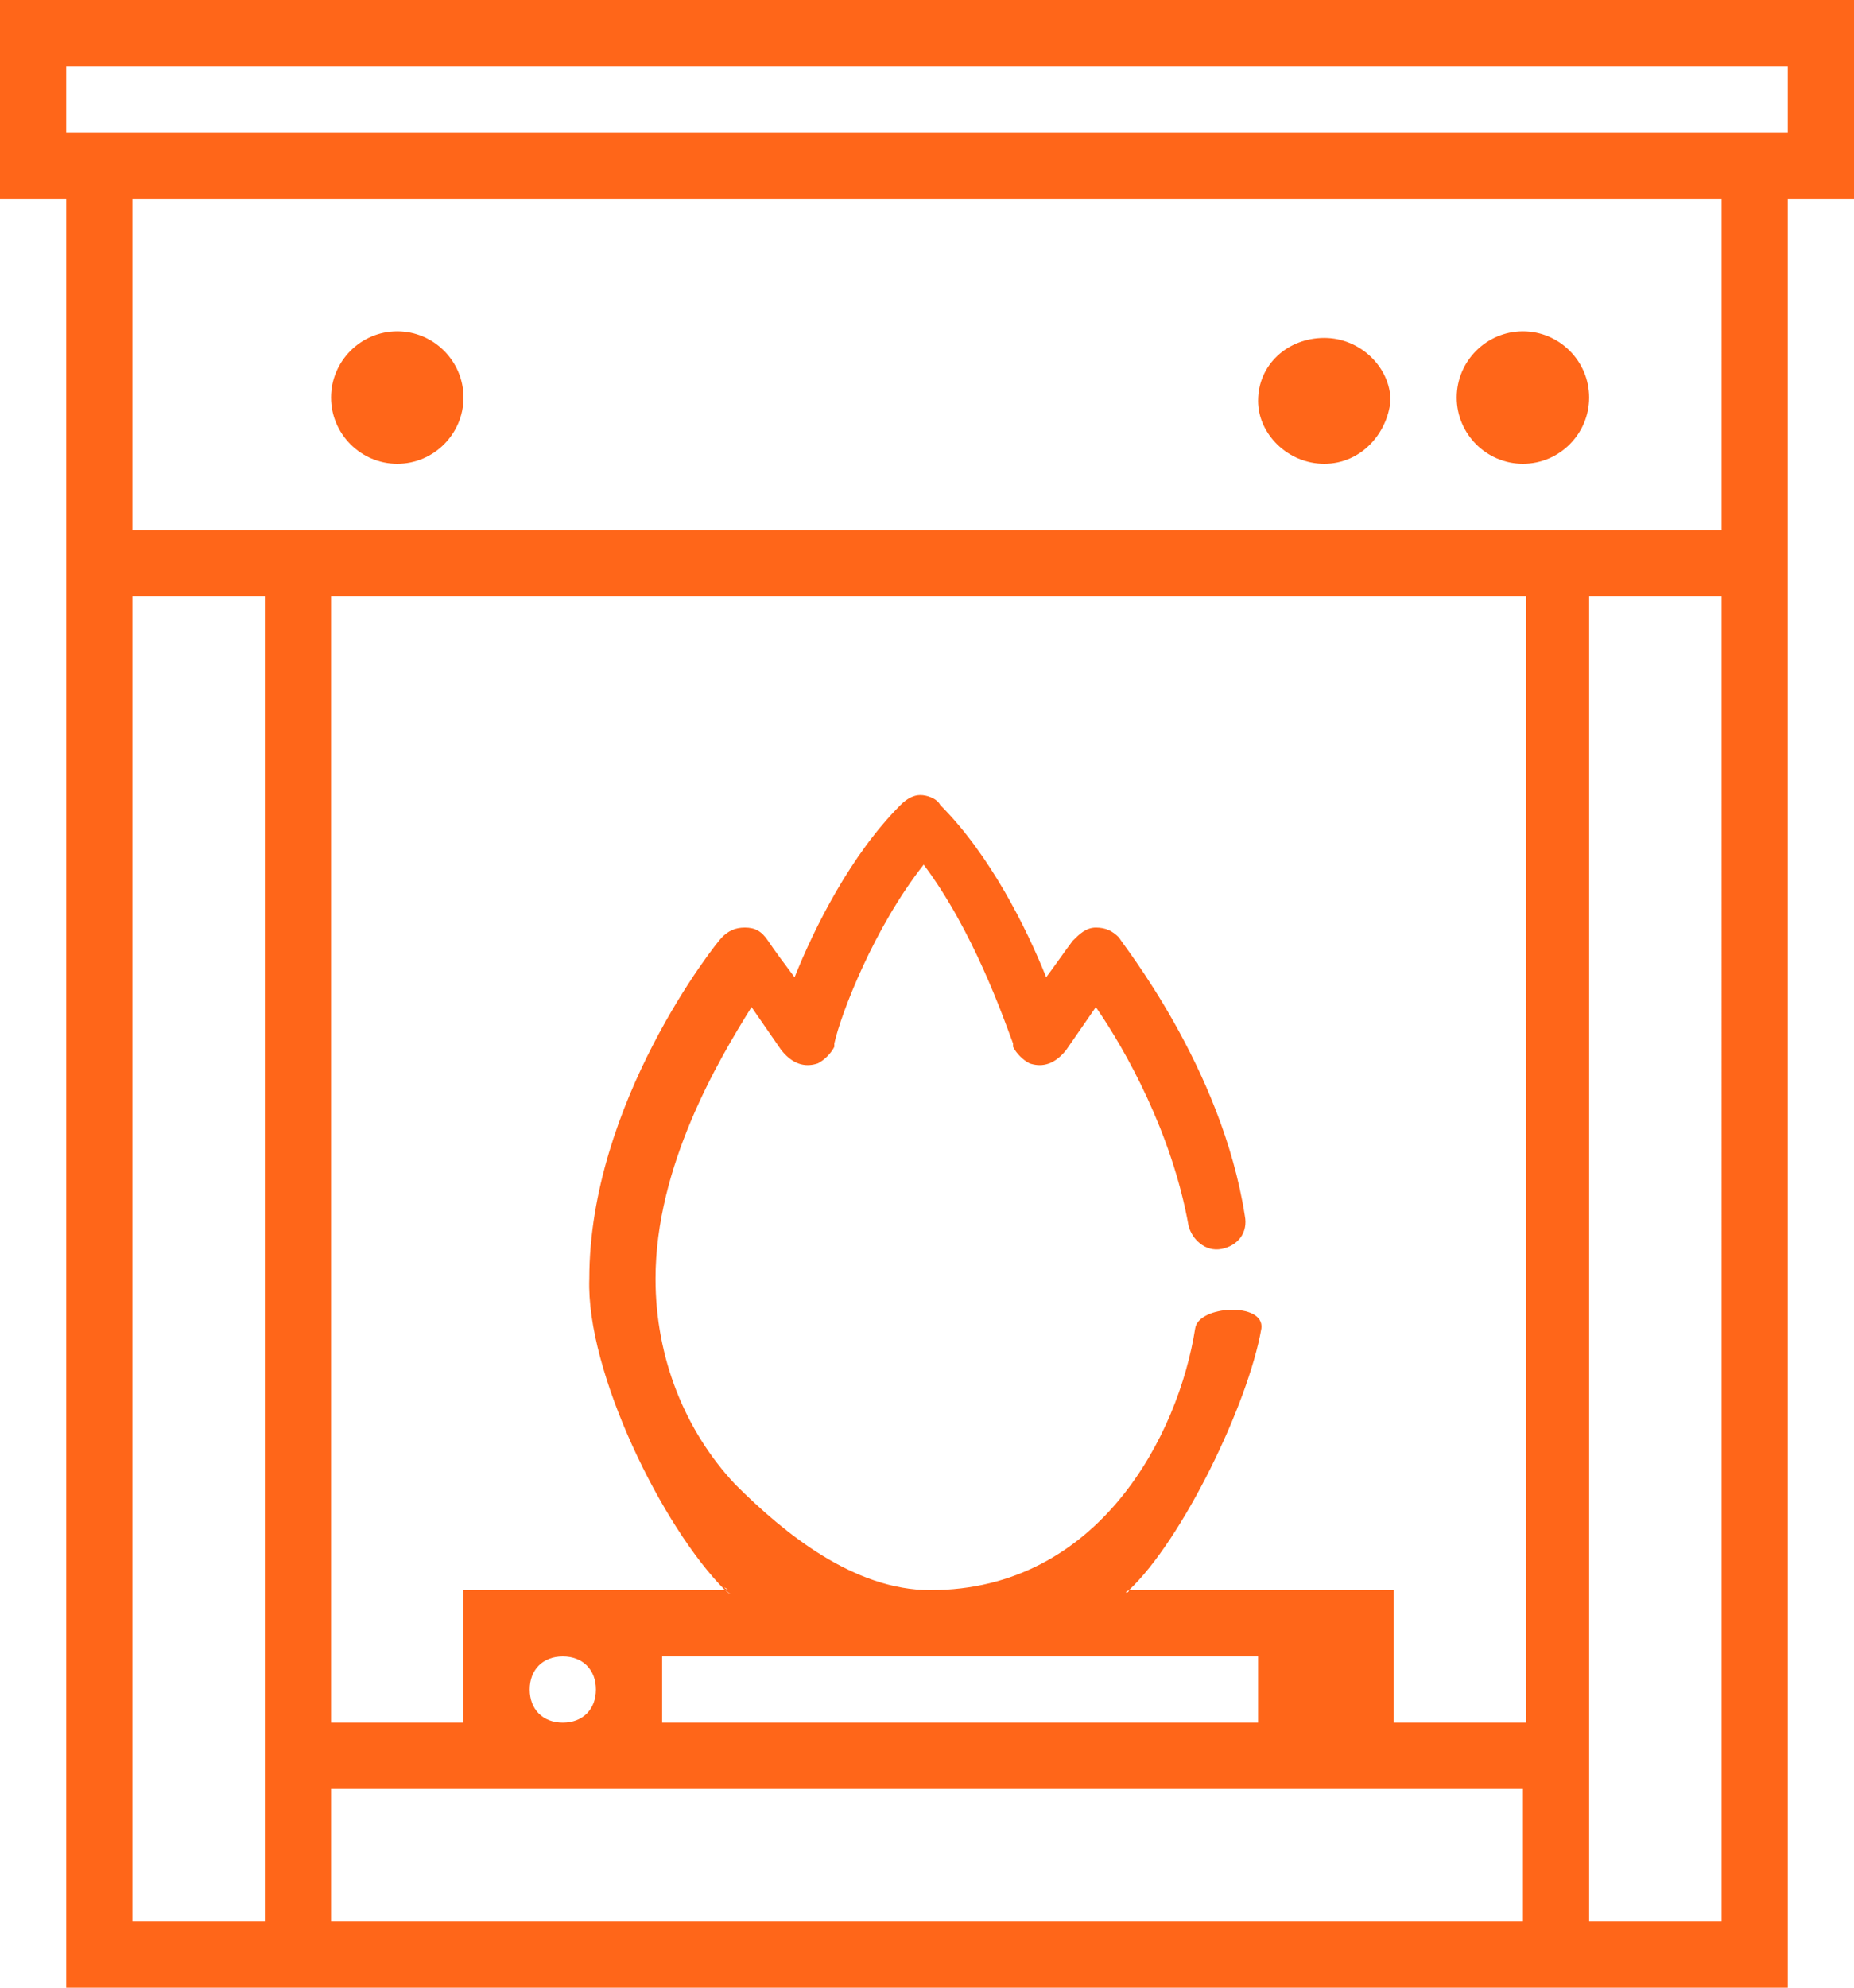
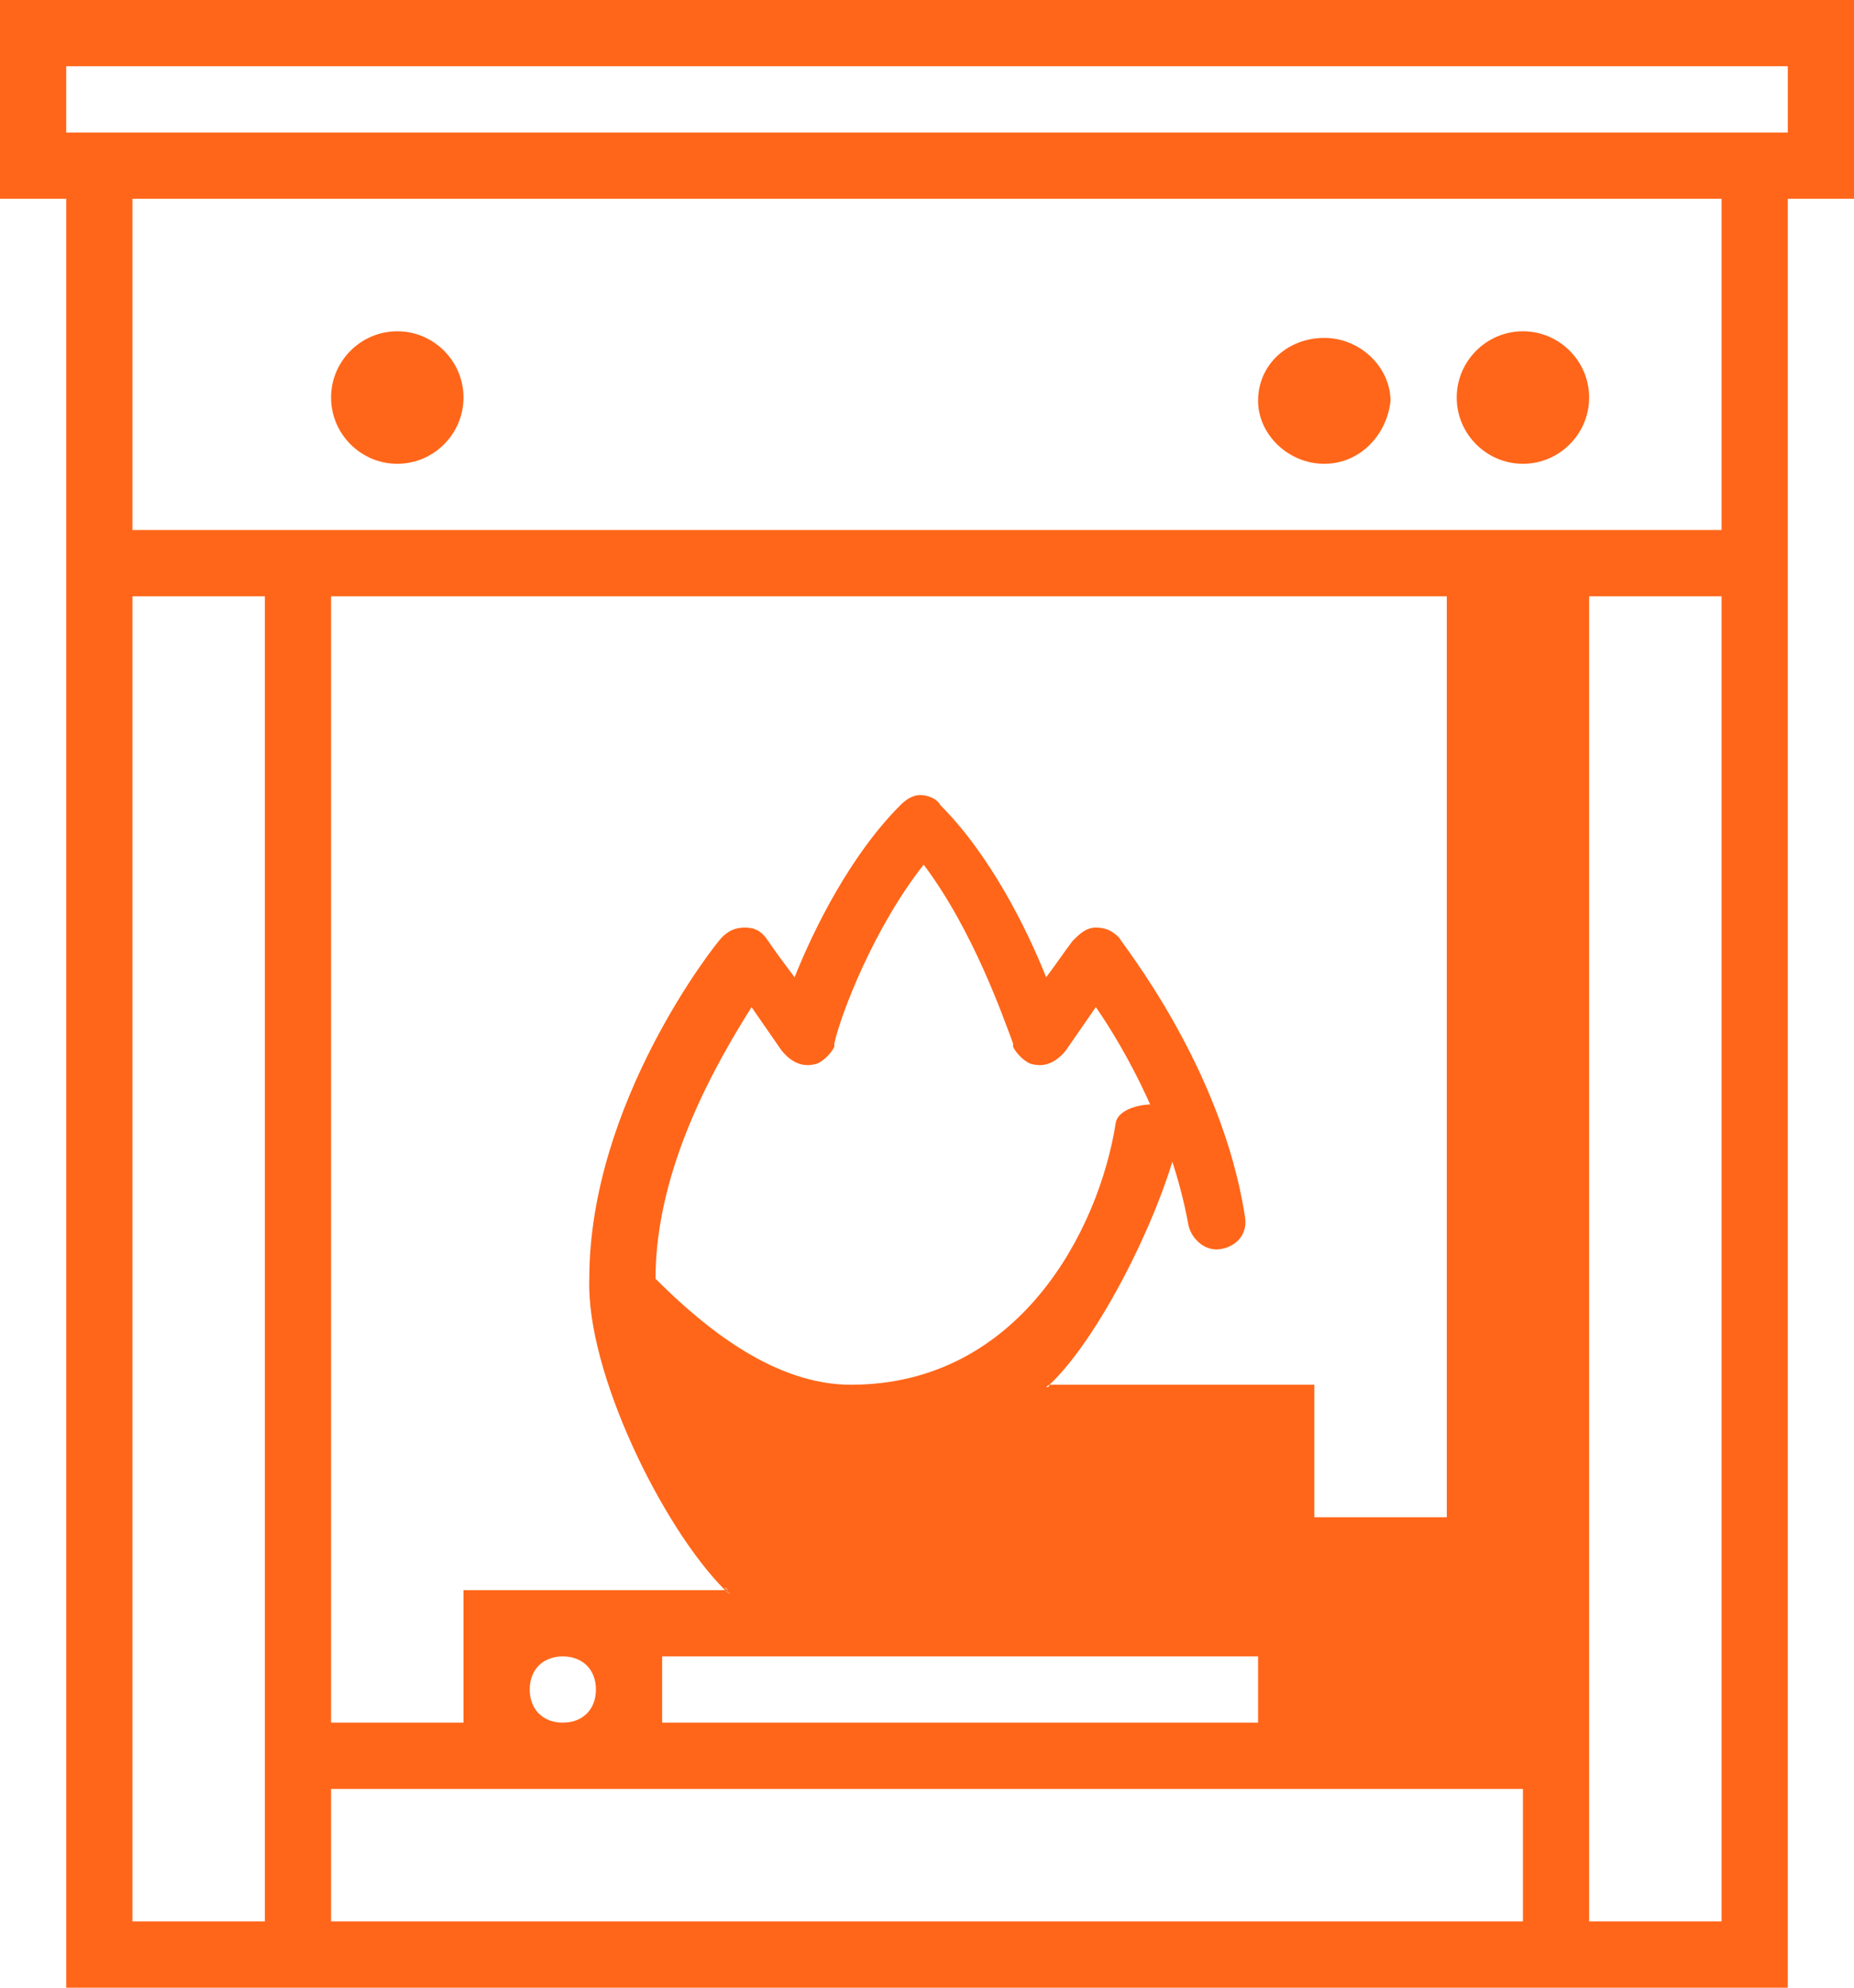
<svg xmlns="http://www.w3.org/2000/svg" version="1.1" id="Layer_1" x="0px" y="0px" viewBox="0 0 56 60" enable-background="new 0 0 56 60" xml:space="preserve">
-   <path fill="#FF6619" d="M54,6v54H2V6H0V0h54h2v6H54L54,6z M48,58h4V18h-4V58L48,58z M10,58h36v-4H10V58L10,58z M38,52v-2H20v2H38  L38,52z M18,51c0-0.6-0.4-1-1-1s-1,0.4-1,1c0,0.6,0.4,1,1,1S18,51.6,18,51L18,51z M10,52h4v-4h7.9c0.1,0.1,0.3,0.2,0,0  c-1.9-1.9-4.2-6.6-4.1-9.4c0-5.3,3.8-10.1,4-10.3c0.2-0.2,0.4-0.3,0.7-0.3c0.3,0,0.5,0.1,0.7,0.4c0.2,0.3,0.5,0.7,0.8,1.1  c0.6-1.5,1.7-3.7,3.2-5.2c0.2-0.2,0.4-0.3,0.6-0.3c0.2,0,0.5,0.1,0.6,0.3c1.5,1.5,2.6,3.7,3.2,5.2c0.3-0.4,0.5-0.7,0.8-1.1  c0.2-0.2,0.4-0.4,0.7-0.4c0.3,0,0.5,0.1,0.7,0.3c0.1,0.2,3.1,3.9,3.8,8.4c0.1,0.5-0.2,0.9-0.7,1c0,0,0,0,0,0c-0.5,0.1-0.9-0.3-1-0.7  c-0.5-2.8-1.9-5.3-2.8-6.6l-0.9,1.3c-0.4,0.5-0.8,0.5-1.1,0.4c-0.2-0.1-0.4-0.3-0.5-0.5c0,0,0,0,0-0.1c-0.3-0.8-1.2-3.4-2.7-5.4  c-1.5,1.9-2.5,4.5-2.7,5.4c0,0,0,0.1,0,0.1c-0.1,0.2-0.3,0.4-0.5,0.5c-0.3,0.1-0.7,0.1-1.1-0.4l-0.9-1.3c-1,1.6-2.9,4.8-2.9,8.2  c0,2.4,0.9,4.6,2.4,6.2c1.5,1.5,3.6,3.2,5.9,3.2c5.1,0,7.5-4.7,8-7.9c0.1-0.7,2.1-0.8,2,0c-0.4,2.3-2.4,6.4-4,7.9  c-0.2,0.1,0,0.1,0,0h8v4h4V18H10V52L10,52z M4,58h4V18H4V58L4,58z M4,16h48V6H10H4V16L4,16z M54,2H2v2h8h44V2L54,2z M22,48L22,48  C21.9,47.9,21.8,47.9,22,48L22,48z M34,48L34,48C34.1,47.9,34.1,47.9,34,48L34,48z M12,14c-1.1,0-2-0.9-2-2c0-1.1,0.9-2,2-2  c1.1,0,2,0.9,2,2C14,13.1,13.1,14,12,14L12,14z M40,14c-1.1,0-2-0.9-2-1.9c0-1.1,0.9-1.9,2-1.9c1.1,0,2,0.9,2,1.9  C41.9,13.1,41.1,14,40,14L40,14z M46,14c-1.1,0-2-0.9-2-2c0-1.1,0.9-2,2-2s2,0.9,2,2C48,13.1,47.1,14,46,14L46,14z" />
+   <path fill="#FF6619" d="M54,6v54H2V6H0V0h54h2v6H54L54,6z M48,58h4V18h-4V58L48,58z M10,58h36v-4H10V58L10,58z M38,52v-2H20v2H38  L38,52z M18,51c0-0.6-0.4-1-1-1s-1,0.4-1,1c0,0.6,0.4,1,1,1S18,51.6,18,51L18,51z M10,52h4v-4h7.9c0.1,0.1,0.3,0.2,0,0  c-1.9-1.9-4.2-6.6-4.1-9.4c0-5.3,3.8-10.1,4-10.3c0.2-0.2,0.4-0.3,0.7-0.3c0.3,0,0.5,0.1,0.7,0.4c0.2,0.3,0.5,0.7,0.8,1.1  c0.6-1.5,1.7-3.7,3.2-5.2c0.2-0.2,0.4-0.3,0.6-0.3c0.2,0,0.5,0.1,0.6,0.3c1.5,1.5,2.6,3.7,3.2,5.2c0.3-0.4,0.5-0.7,0.8-1.1  c0.2-0.2,0.4-0.4,0.7-0.4c0.3,0,0.5,0.1,0.7,0.3c0.1,0.2,3.1,3.9,3.8,8.4c0.1,0.5-0.2,0.9-0.7,1c0,0,0,0,0,0c-0.5,0.1-0.9-0.3-1-0.7  c-0.5-2.8-1.9-5.3-2.8-6.6l-0.9,1.3c-0.4,0.5-0.8,0.5-1.1,0.4c-0.2-0.1-0.4-0.3-0.5-0.5c0,0,0,0,0-0.1c-0.3-0.8-1.2-3.4-2.7-5.4  c-1.5,1.9-2.5,4.5-2.7,5.4c0,0,0,0.1,0,0.1c-0.1,0.2-0.3,0.4-0.5,0.5c-0.3,0.1-0.7,0.1-1.1-0.4l-0.9-1.3c-1,1.6-2.9,4.8-2.9,8.2  c1.5,1.5,3.6,3.2,5.9,3.2c5.1,0,7.5-4.7,8-7.9c0.1-0.7,2.1-0.8,2,0c-0.4,2.3-2.4,6.4-4,7.9  c-0.2,0.1,0,0.1,0,0h8v4h4V18H10V52L10,52z M4,58h4V18H4V58L4,58z M4,16h48V6H10H4V16L4,16z M54,2H2v2h8h44V2L54,2z M22,48L22,48  C21.9,47.9,21.8,47.9,22,48L22,48z M34,48L34,48C34.1,47.9,34.1,47.9,34,48L34,48z M12,14c-1.1,0-2-0.9-2-2c0-1.1,0.9-2,2-2  c1.1,0,2,0.9,2,2C14,13.1,13.1,14,12,14L12,14z M40,14c-1.1,0-2-0.9-2-1.9c0-1.1,0.9-1.9,2-1.9c1.1,0,2,0.9,2,1.9  C41.9,13.1,41.1,14,40,14L40,14z M46,14c-1.1,0-2-0.9-2-2c0-1.1,0.9-2,2-2s2,0.9,2,2C48,13.1,47.1,14,46,14L46,14z" />
</svg>